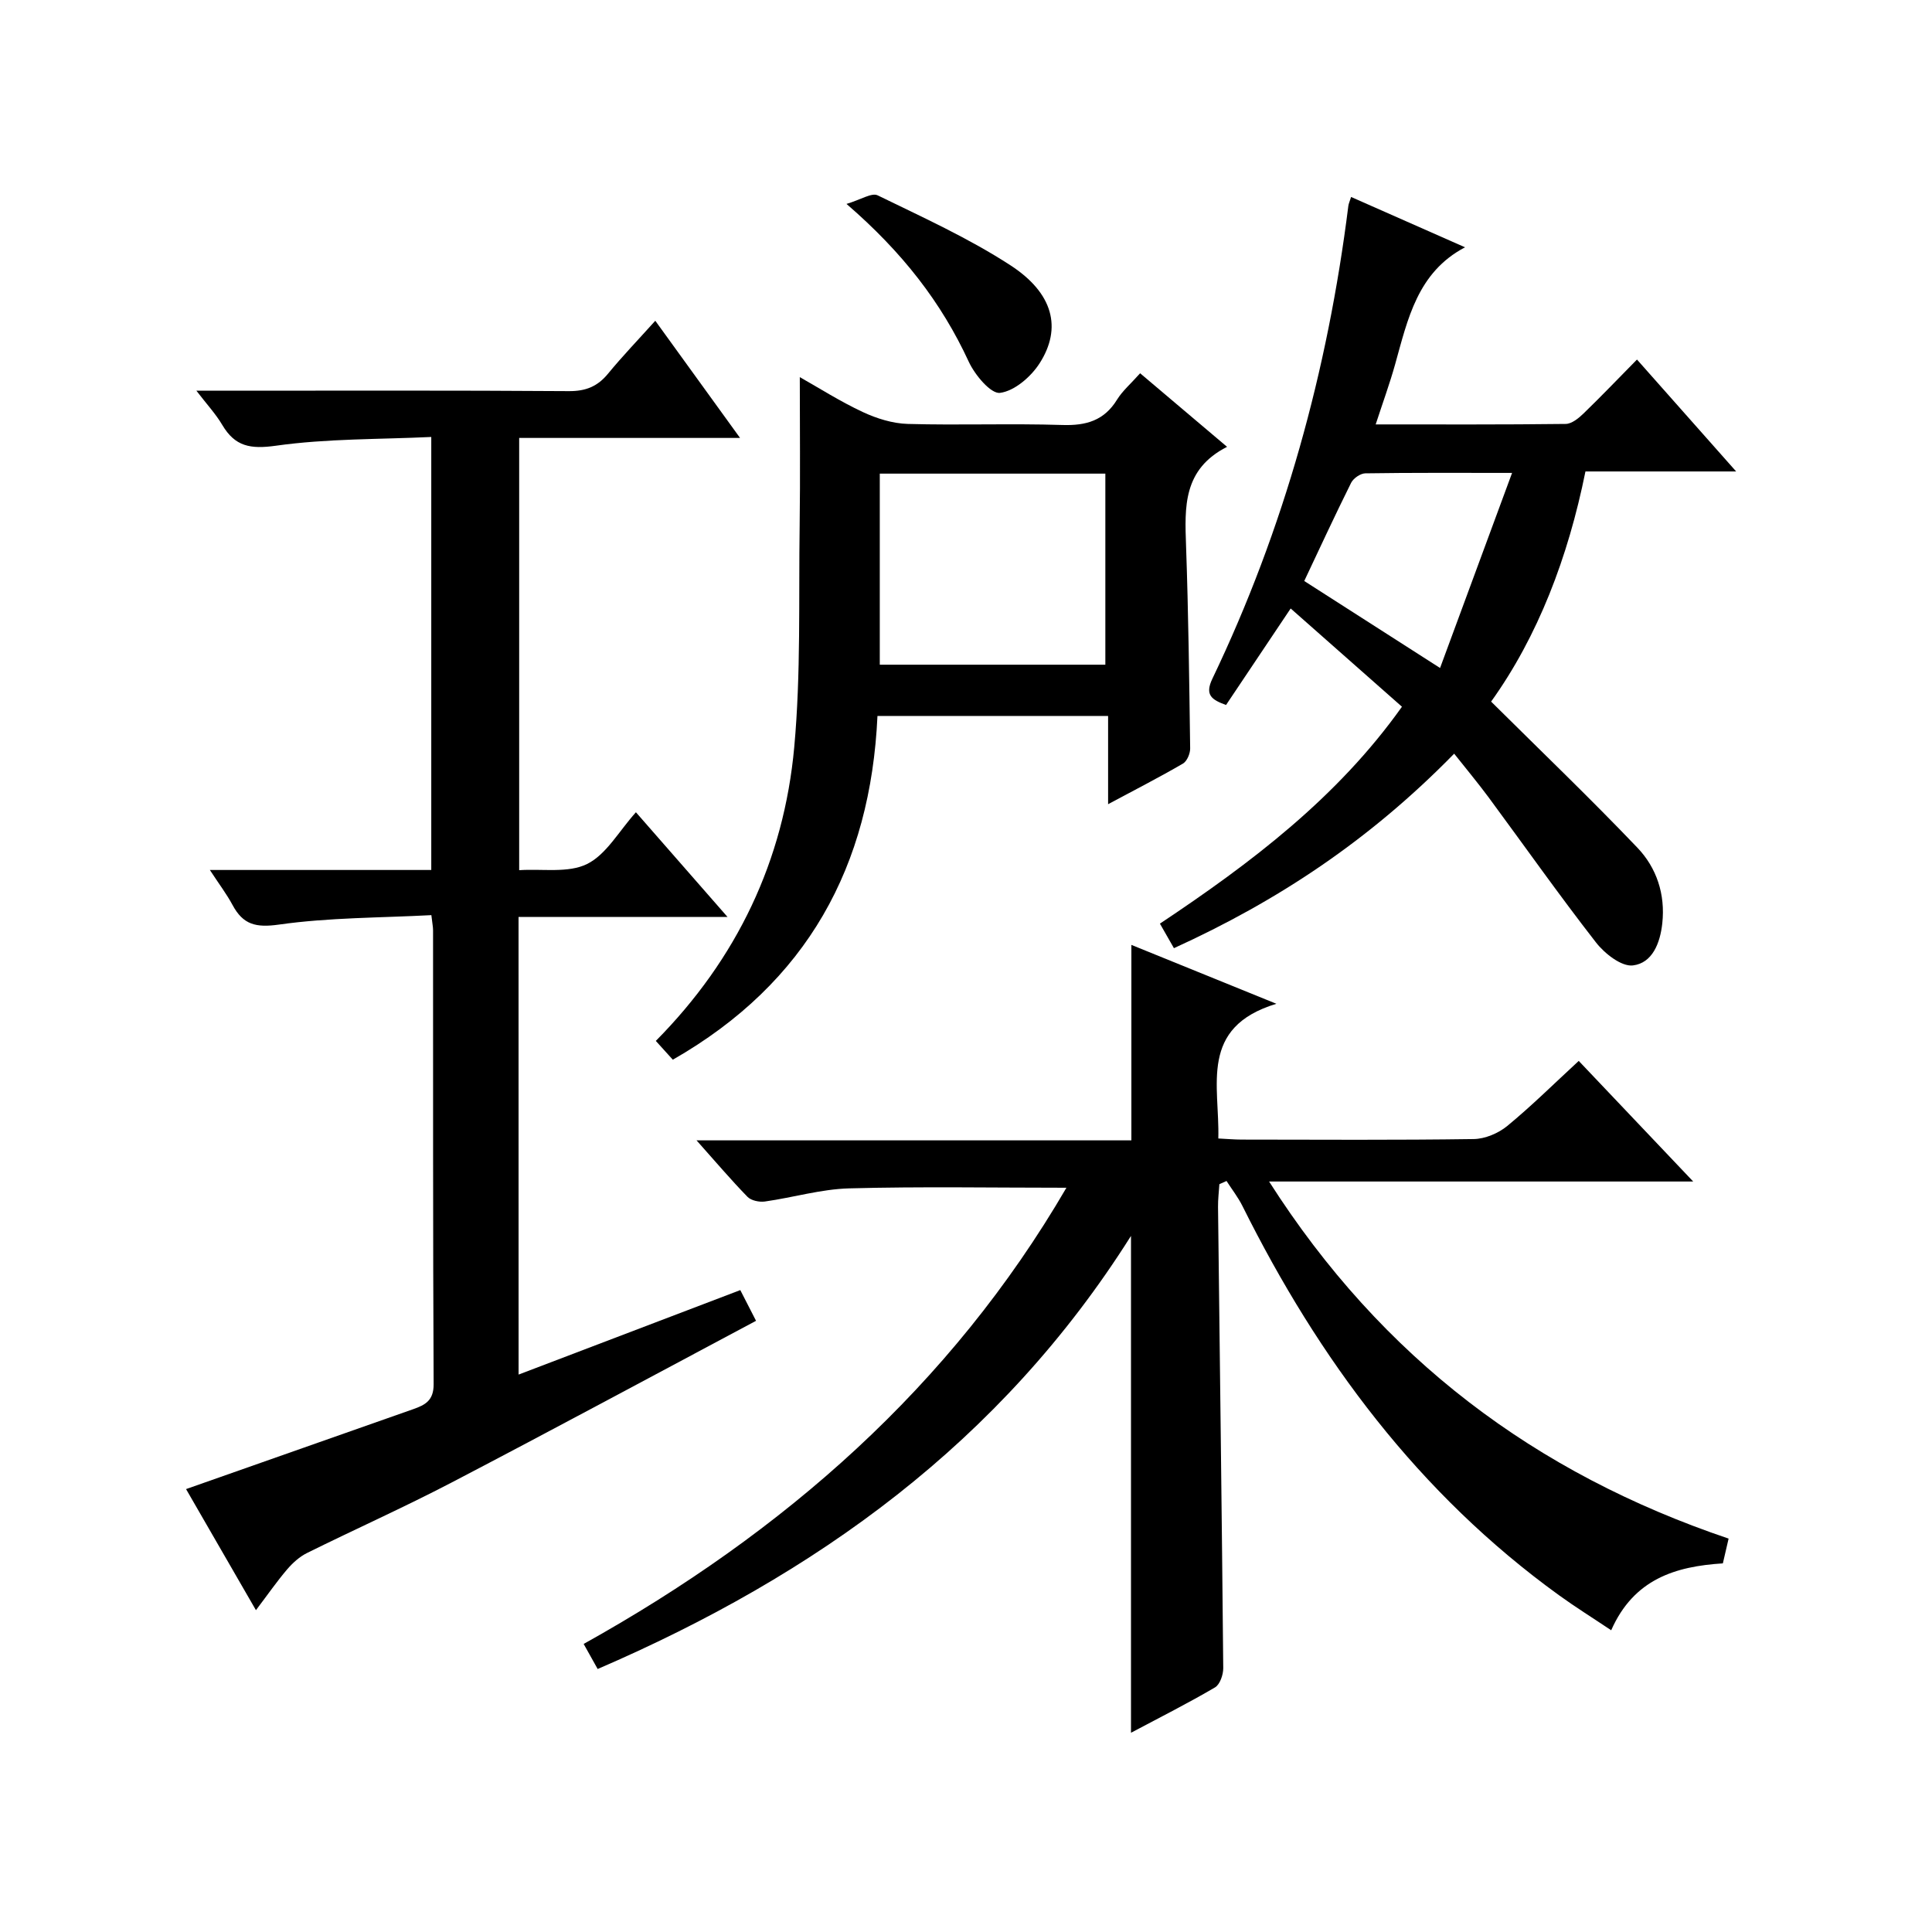
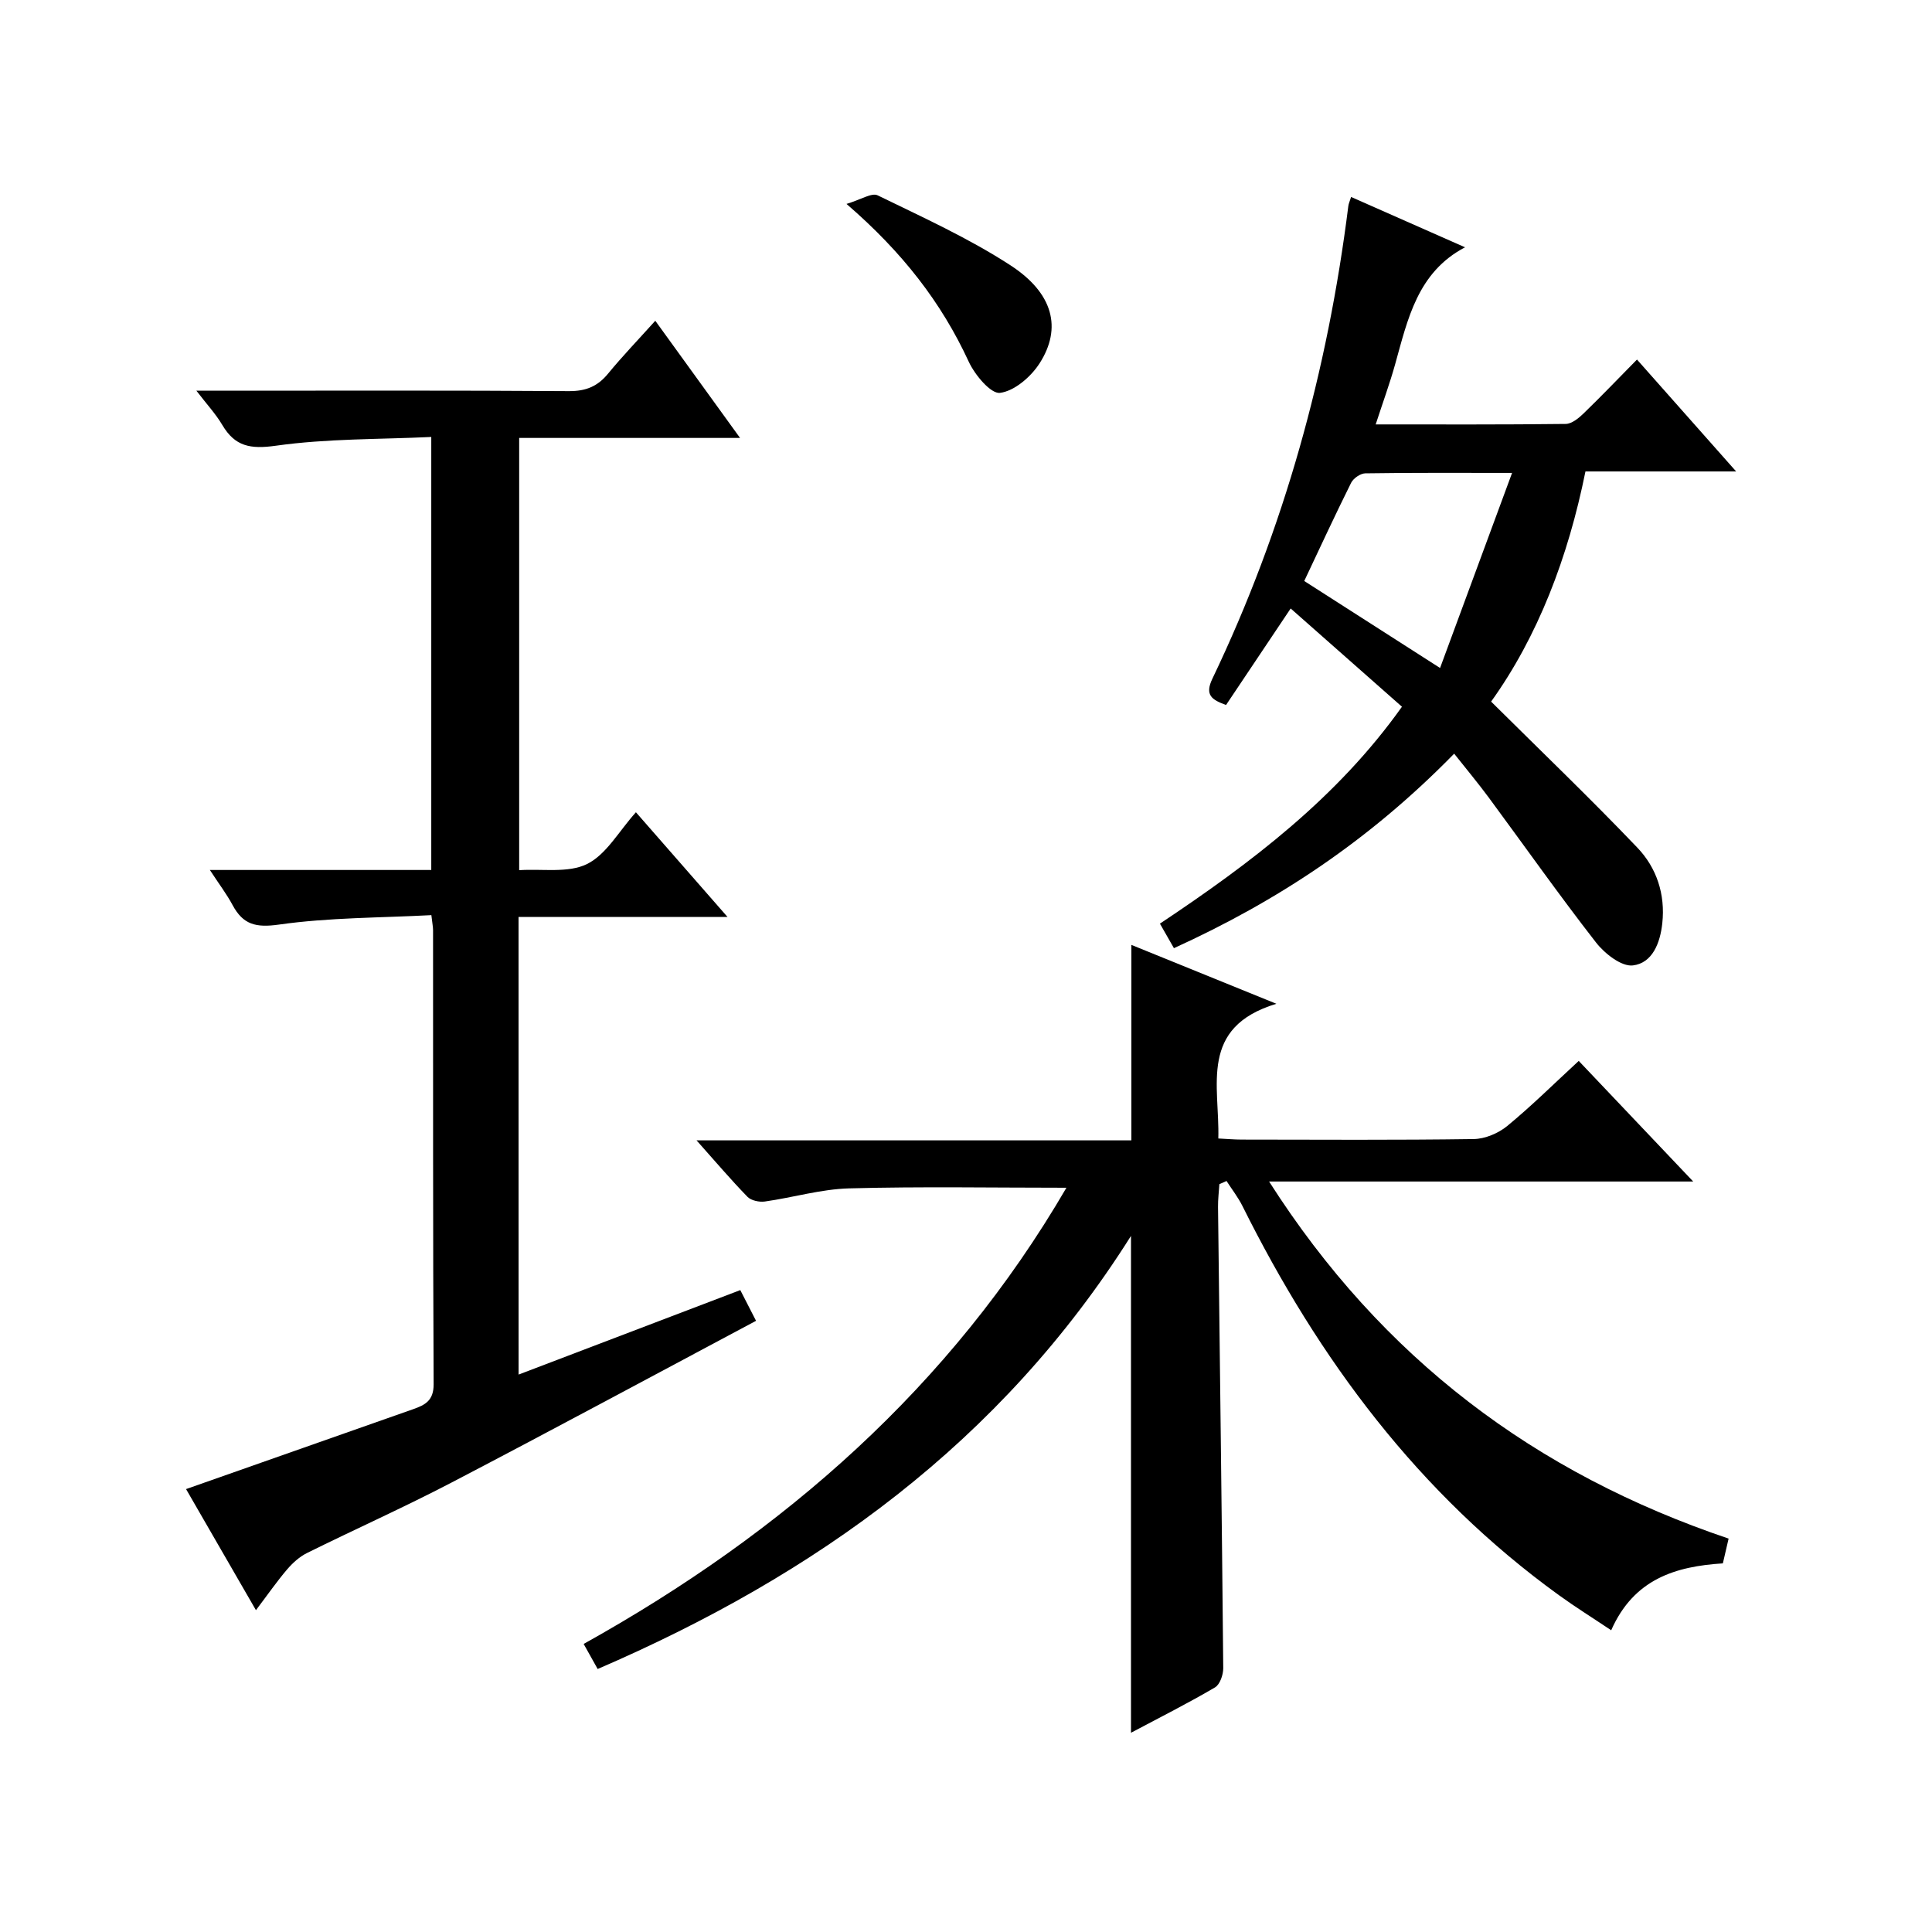
<svg xmlns="http://www.w3.org/2000/svg" version="1.1" id="ZDIC" x="0px" y="0px" viewBox="0 0 400 400" style="enable-background:new 0 0 400 400;" xml:space="preserve">
  <g>
    <path d="M144.21,236.1c30.63,0,60.2,0,90.03,0c0-13.5,0-26.57,0-40.47c9.53,3.87,18.95,7.69,30.02,12.19   c-16.09,4.89-11.72,16.9-12.02,27.89c1.7,0.08,3.28,0.23,4.86,0.23c16,0.02,32,0.12,48-0.11c2.36-0.03,5.11-1.19,6.96-2.71   c5.01-4.12,9.63-8.7,14.8-13.47c7.75,8.16,15.38,16.21,23.7,24.97c-29.38,0-57.89,0-87.81,0c23.4,36.66,55.14,60.42,95.14,73.93   c-0.42,1.8-0.79,3.38-1.19,5.13c-9.81,0.62-18.44,3.24-23.12,13.85c-3.82-2.56-7.4-4.79-10.8-7.25   c-29.05-21-49.73-48.82-65.55-80.6c-0.91-1.82-2.19-3.45-3.29-5.17c-0.49,0.22-0.99,0.44-1.48,0.66c-0.1,1.57-0.3,3.14-0.28,4.71   c0.37,31.83,0.79,63.65,1.08,95.48c0.01,1.36-0.68,3.4-1.71,4c-5.55,3.26-11.31,6.16-17.39,9.39c0-34.19,0-67.86,0-102.87   c-26.95,42.76-65.3,70.21-110.42,89.67c-1.03-1.84-1.83-3.26-2.9-5.19c41.45-23.08,76.01-53.34,99.95-94.45   c-15.22,0-30.11-0.27-44.99,0.13c-5.83,0.16-11.61,1.9-17.44,2.72c-1.15,0.16-2.83-0.19-3.59-0.96   C151.34,244.28,148.16,240.53,144.21,236.1z" />
    <path d="M107.37,284.59c15.65-5.97,30.56-11.65,45.9-17.49c0.93,1.82,1.8,3.52,3.26,6.36c-21.15,11.26-42,22.51-63.01,33.47   c-9.83,5.13-19.98,9.66-29.93,14.59c-1.56,0.77-2.98,2.05-4.13,3.39c-2.13,2.5-4.01,5.21-6.47,8.46   c-5.07-8.79-9.83-17.03-14.47-25.07c16.1-5.66,31.58-11.11,47.07-16.56c2.43-0.86,4.2-1.77,4.19-5.14   c-0.16-31.34-0.1-62.68-0.12-94.02c0-0.64-0.14-1.29-0.35-3.11c-10.55,0.56-21.14,0.48-31.52,1.95c-4.84,0.69-7.46,0.01-9.64-4.04   c-1.23-2.29-2.83-4.39-4.7-7.26c15.67,0,30.56,0,45.84,0c0-29.84,0-59.22,0-89.65c-10.81,0.51-21.6,0.32-32.16,1.81   c-5.28,0.74-8.46,0.18-11.11-4.3c-1.32-2.24-3.13-4.18-5.36-7.09c2.47,0,4.04,0,5.62,0c23.83,0,47.67-0.08,71.5,0.09   c3.51,0.02,5.94-0.97,8.12-3.63c2.95-3.59,6.18-6.95,9.77-10.94c5.84,8.08,11.44,15.82,17.55,24.26c-15.61,0-30.49,0-45.73,0   c0,29.9,0,59.28,0,89.49c4.84-0.32,10.17,0.65,14.06-1.28c4-1.98,6.59-6.8,10.11-10.71c6.21,7.1,12.2,13.94,18.97,21.68   c-15.03,0-29.03,0-43.27,0C107.37,221.61,107.37,252.71,107.37,284.59z" />
    <path d="M267.22,125.98c-4.66,6.96-8.99,13.42-13.38,19.98c-2.94-1.07-4.46-2.04-2.83-5.44c14.87-31.04,23.87-63.79,28.15-97.89   c0.06-0.46,0.27-0.9,0.57-1.85c7.93,3.5,15.73,6.95,23.59,10.42c-9.85,5.18-11.86,14.87-14.48,24.25   c-1.11,3.97-2.53,7.85-4.02,12.42c13.49,0,26.42,0.06,39.35-0.1c1.24-0.02,2.66-1.17,3.67-2.15c3.59-3.47,7.04-7.08,11.08-11.18   c6.78,7.65,13.34,15.05,20.53,23.17c-10.78,0-20.8,0-31.2,0c-3.6,17.84-9.86,34.16-19.53,47.65   c10.36,10.28,20.54,20.04,30.27,30.23c3.99,4.17,5.82,9.65,5.17,15.67c-0.44,4.09-2.05,8.23-6.08,8.72   c-2.37,0.29-5.87-2.46-7.66-4.77c-7.65-9.83-14.83-20.02-22.23-30.04c-2.17-2.93-4.51-5.74-7.12-9.03   c-17.59,17.98-36.56,30.49-58.02,40.27c-0.97-1.71-1.83-3.22-2.9-5.08c18.86-12.57,36.72-26.06,50.11-44.91   C282.67,139.63,275.2,133.03,267.22,125.98z M298.15,138.3c4.98-13.49,9.78-26.49,14.91-40.39c-11.15,0-20.78-0.06-30.4,0.09   c-1.01,0.02-2.46,1.03-2.93,1.97c-3.37,6.77-6.54,13.63-9.7,20.32C279.28,126.21,288.06,131.83,298.15,138.3z" />
-     <path d="M236.05,77.28c6.01,5.08,11.67,9.88,18,15.23c-9.17,4.67-8.77,12.49-8.49,20.49c0.49,13.98,0.66,27.97,0.85,41.96   c0.01,1.06-0.65,2.64-1.49,3.13c-4.83,2.81-9.8,5.36-15.5,8.41c0-6.52,0-12.24,0-18.27c-16.13,0-31.71,0-47.75,0   c-1.42,31.04-14.49,55.23-42.37,71.17c-1.14-1.26-2.24-2.48-3.52-3.89c16.82-16.99,26.52-37.39,28.66-60.83   c1.39-15.22,0.9-30.61,1.12-45.93c0.14-10.13,0.03-20.27,0.03-30.67c3.95,2.23,8.36,5.04,13.05,7.23c2.87,1.34,6.17,2.37,9.31,2.46   c10.66,0.3,21.34-0.12,31.99,0.22c4.93,0.16,8.67-0.91,11.34-5.26C232.4,80.92,234.1,79.47,236.05,77.28z M182.15,98.06   c0,13.45,0,26.49,0,39.56c15.79,0,31.21,0,46.7,0c0-13.33,0-26.37,0-39.56C213.18,98.06,197.9,98.06,182.15,98.06z" />
    <path d="M175.26,42.22c2.96-0.88,5.21-2.37,6.44-1.78c9.31,4.54,18.84,8.86,27.49,14.48c8.89,5.77,10.72,13.02,6.04,20.31   c-1.79,2.79-5.2,5.73-8.19,6.11c-1.9,0.24-5.21-3.72-6.47-6.45C194.9,62.62,186.86,52.24,175.26,42.22z" />
  </g>
</svg>